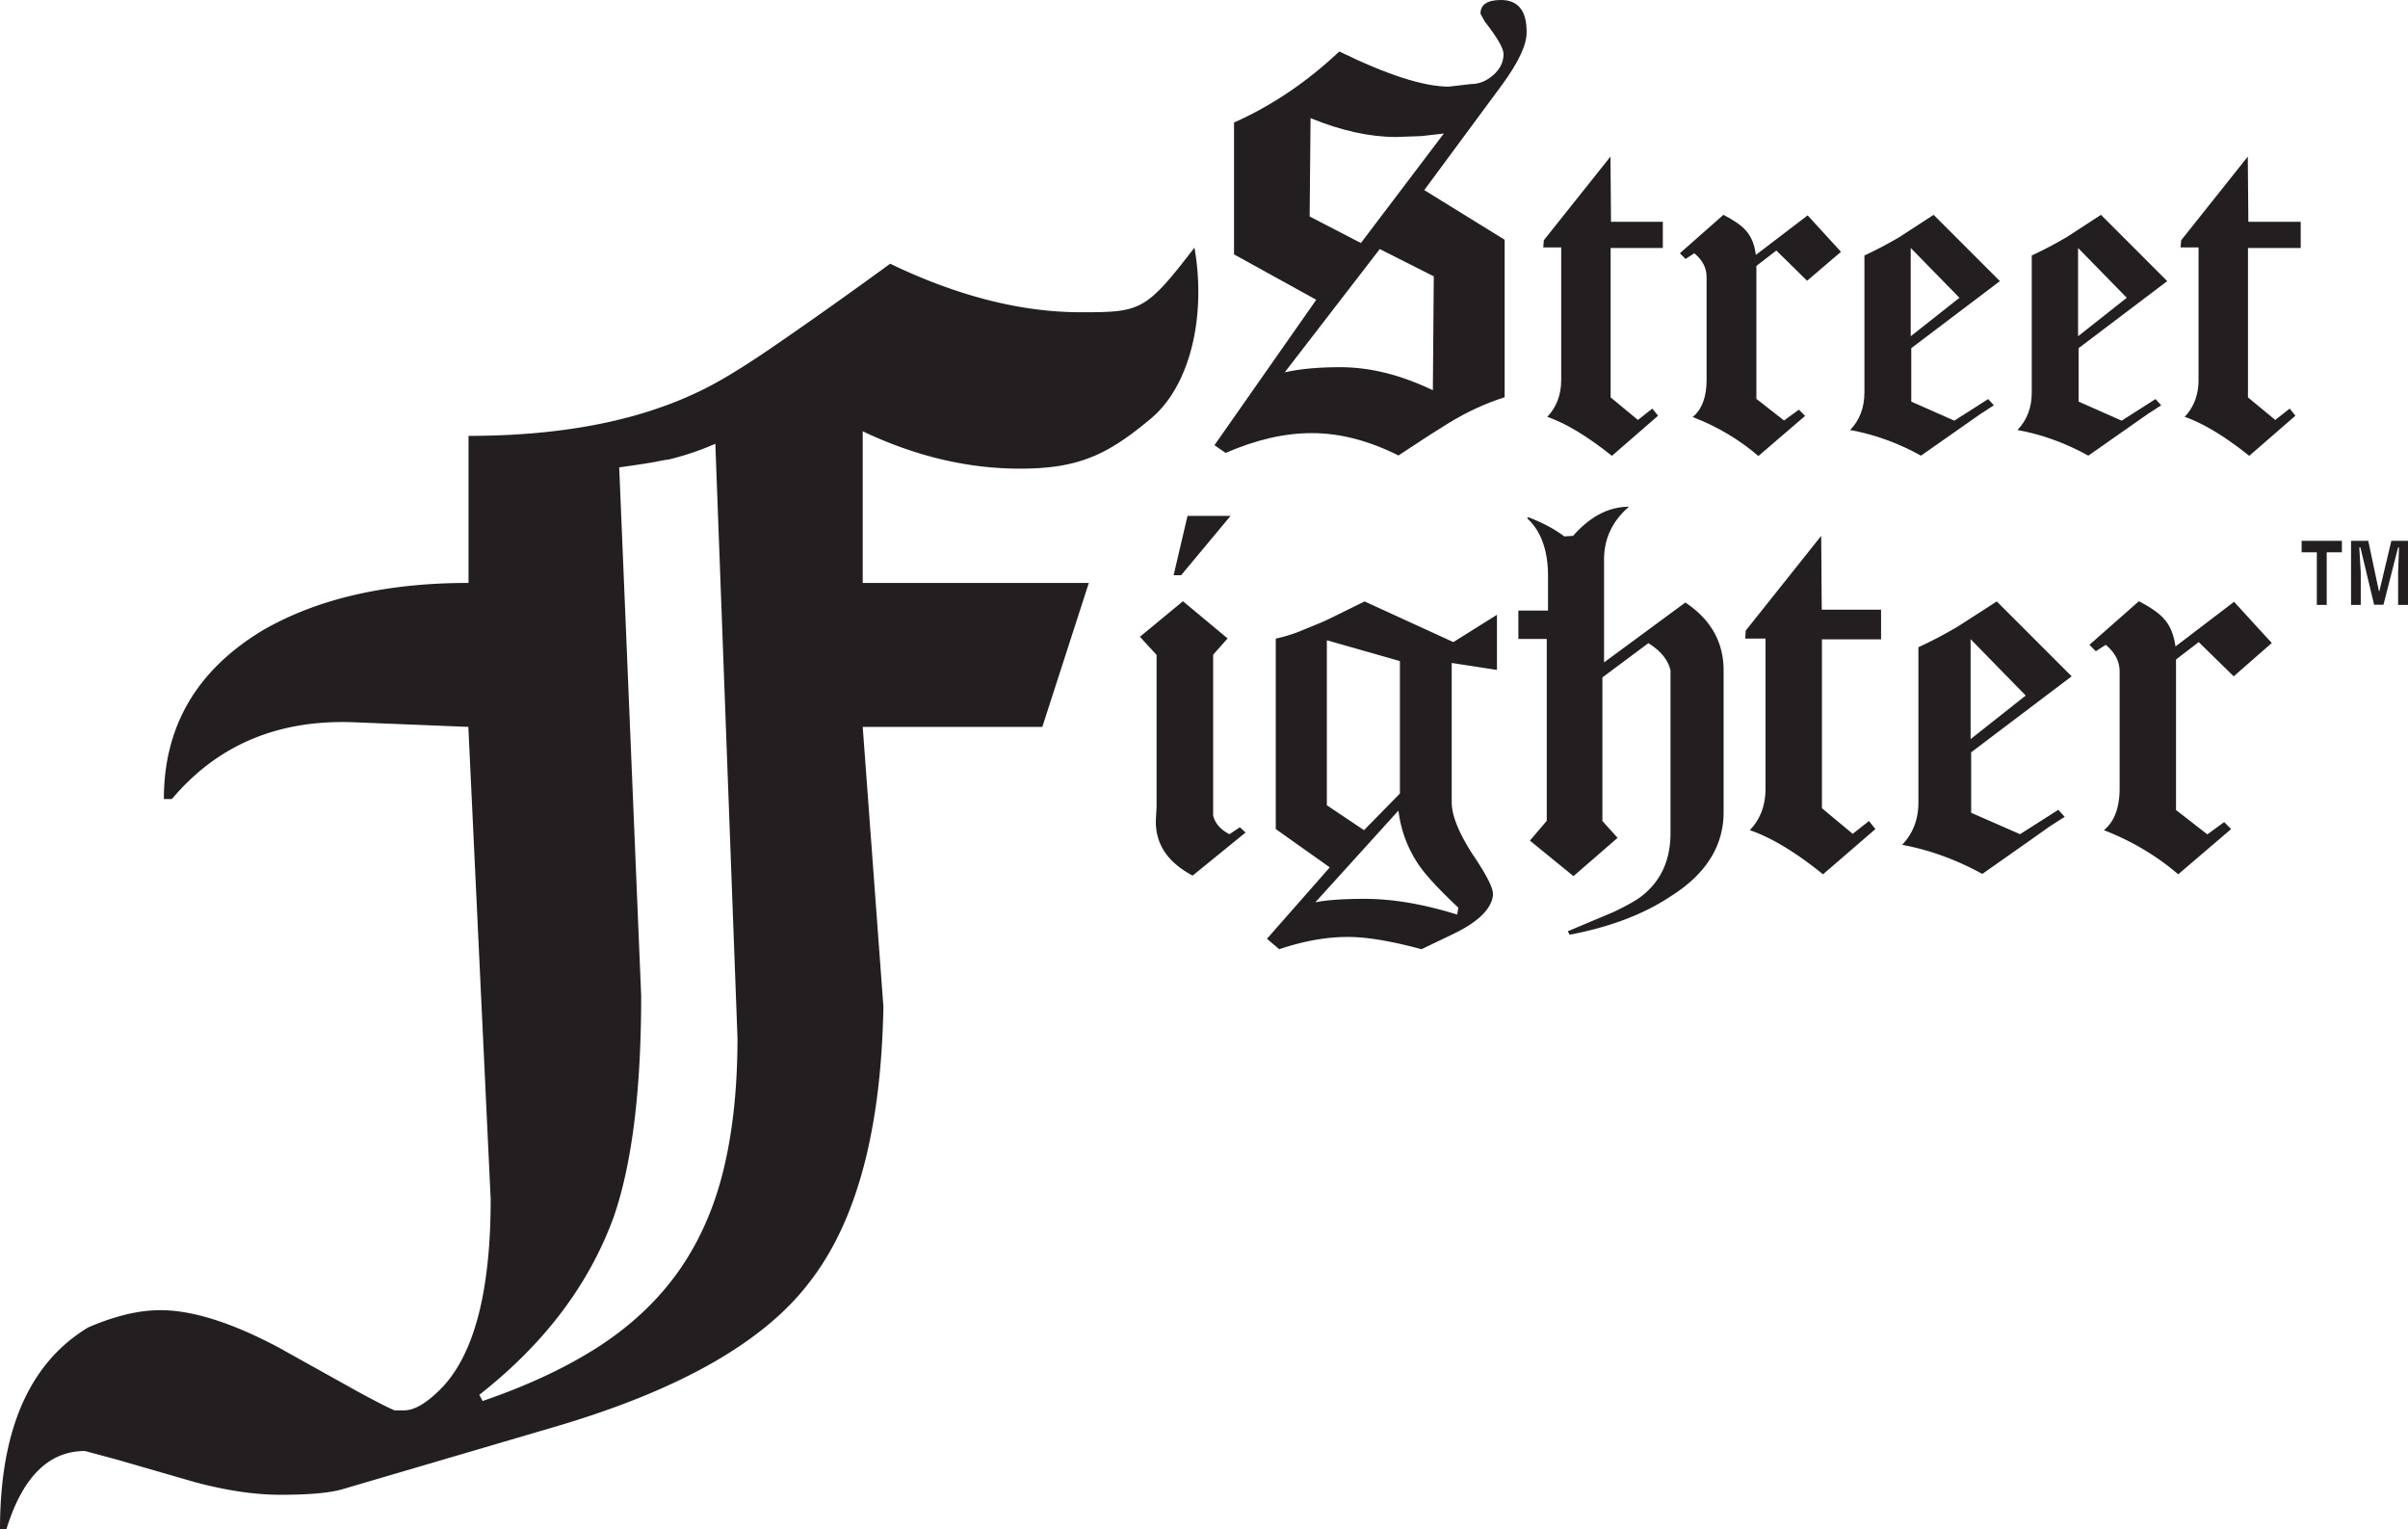
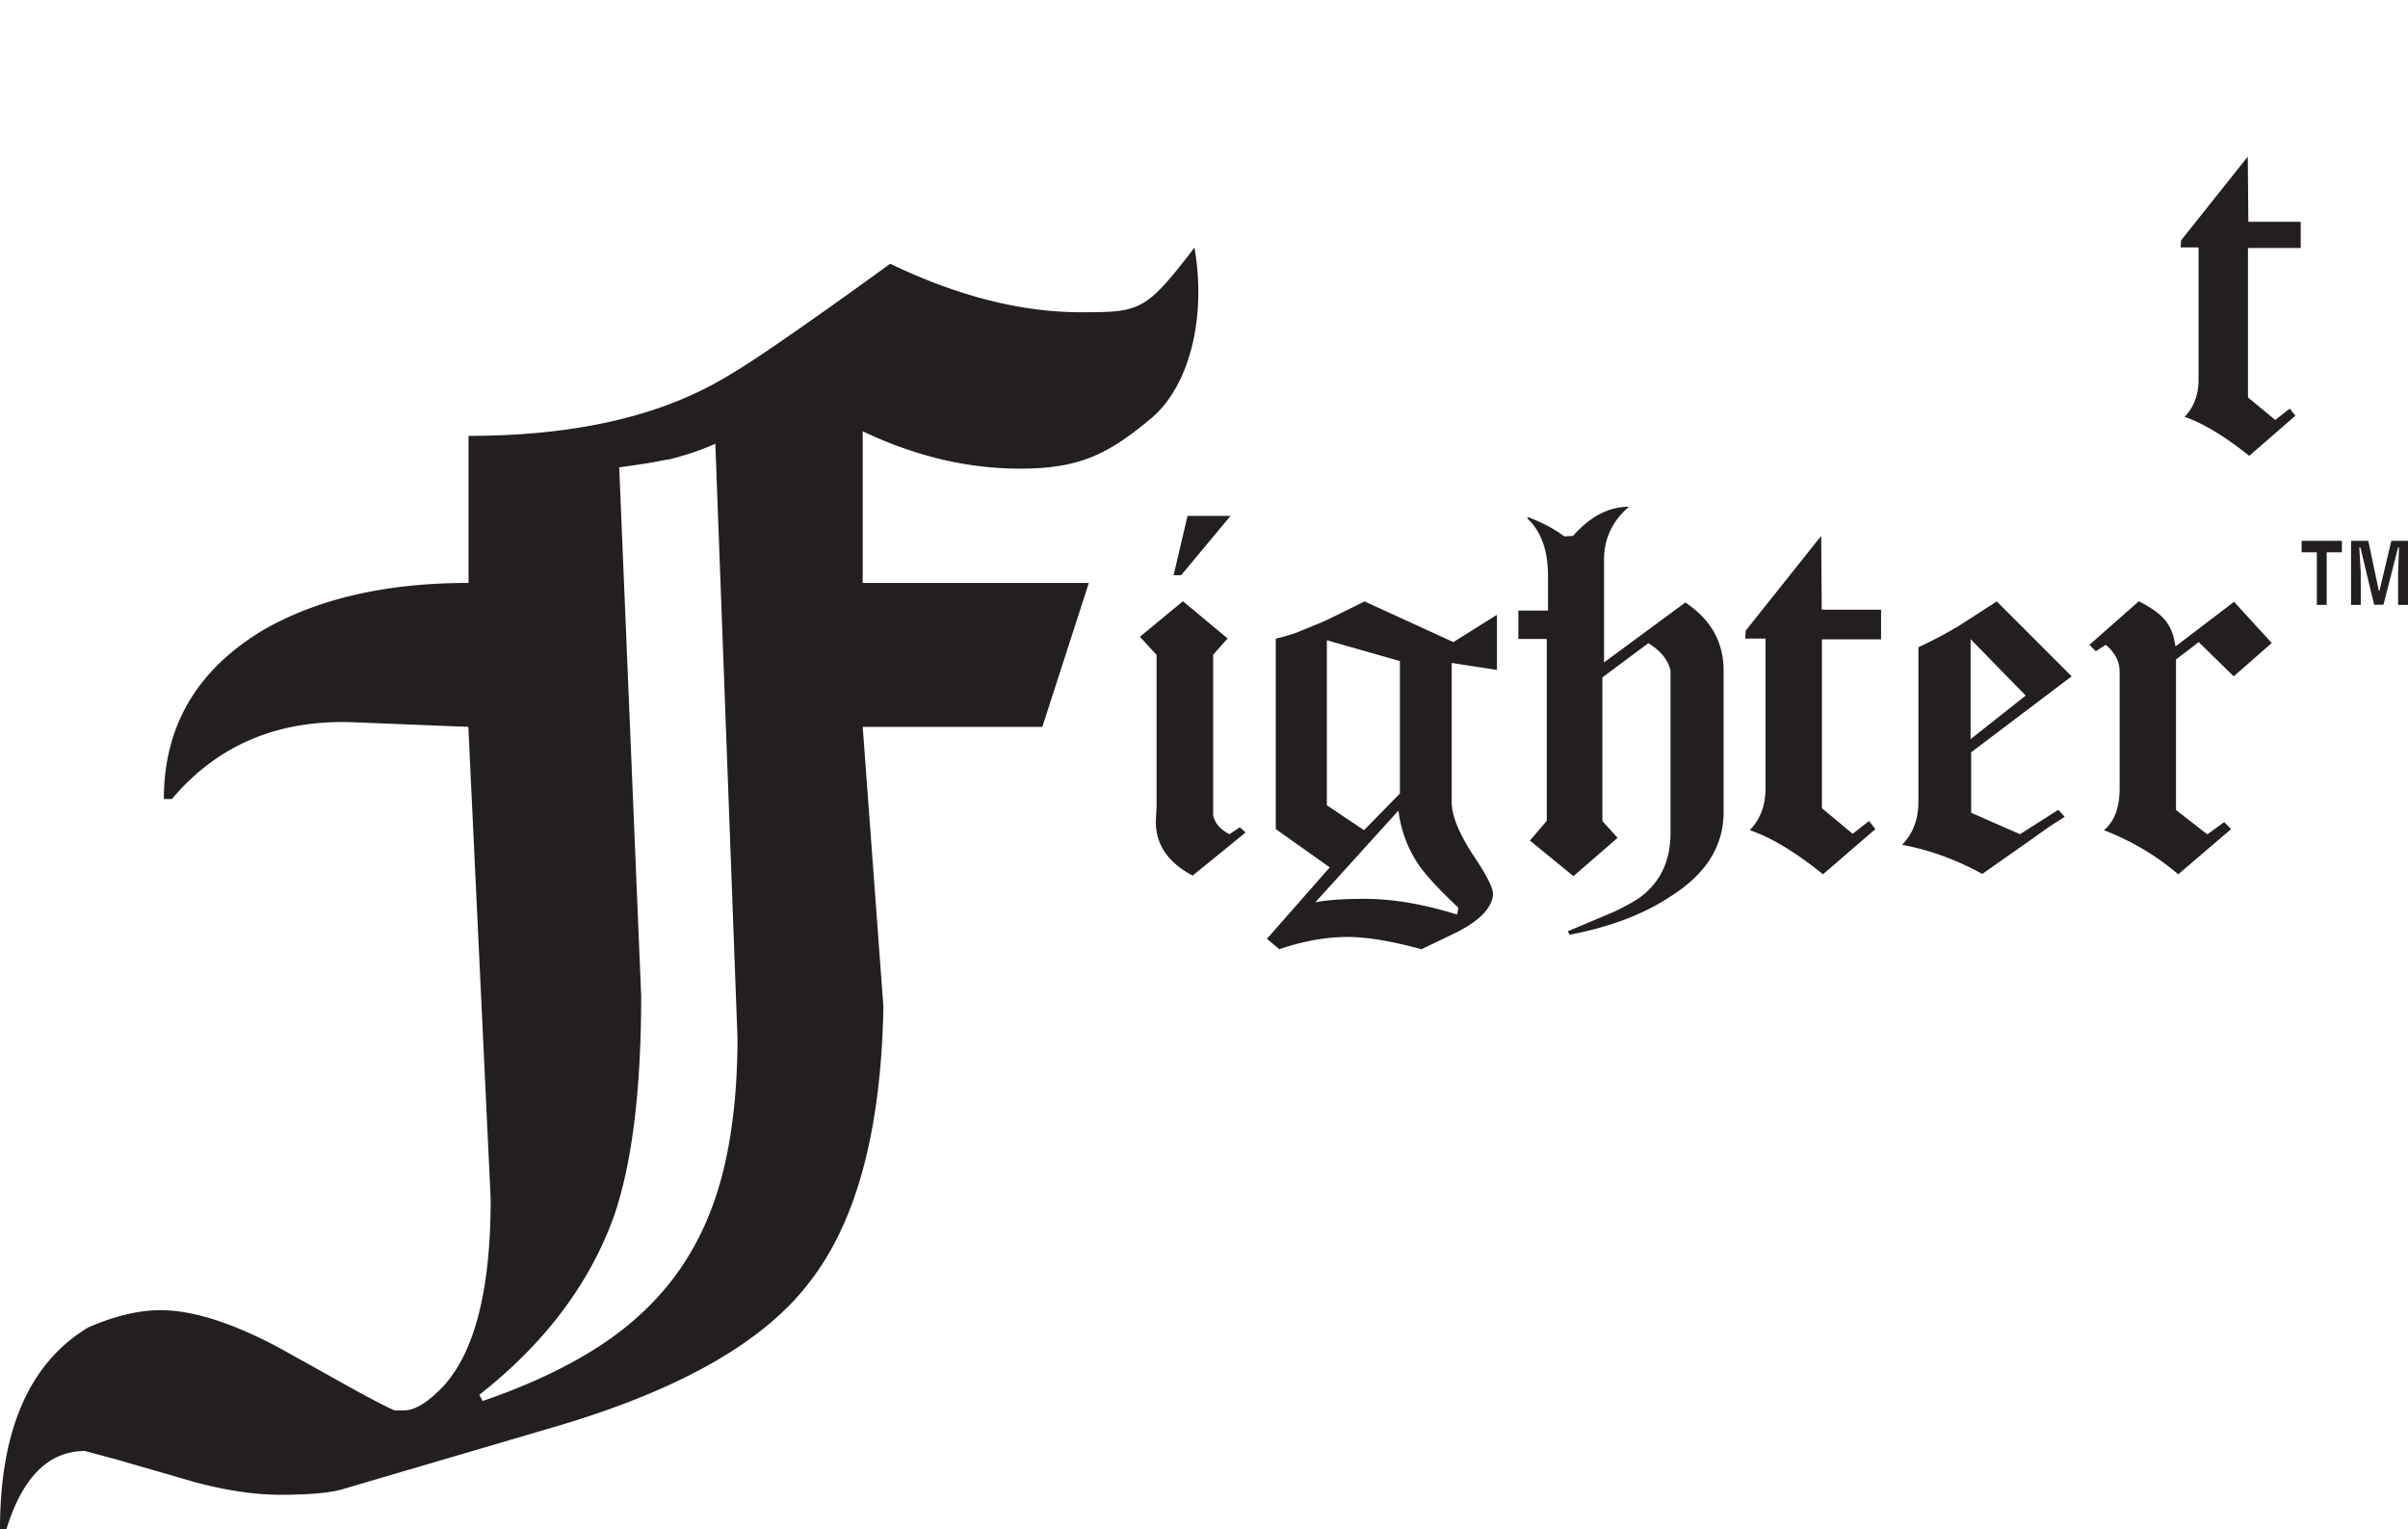
<svg xmlns="http://www.w3.org/2000/svg" xmlns:xlink="http://www.w3.org/1999/xlink" viewBox="0 0 131.52 83.5">
  <g fill="#231f20">
-     <path d="M82.04 4.63l-4.25 5.75 4.39 2.71v8.6c-1.06.34-2.07.81-3.04 1.4l-1.08.68-1.68 1.1c-1.62-.81-3.19-1.22-4.72-1.22s-3.04.36-4.72 1.08l-.61-.42 5.56-7.94-4.49-2.48v-7.2c2.09-.93 4-2.23 5.75-3.88 2.62 1.28 4.61 1.92 5.98 1.92l1.21-.14c.44 0 .84-.16 1.22-.49.37-.33.56-.71.56-1.15 0-.31-.34-.9-1.03-1.78l-.23-.42c0-.5.37-.75 1.12-.75.93 0 1.4.58 1.4 1.73.02.69-.43 1.65-1.34 2.9zm-6.68 8.97l-5.19 6.73c.84-.19 1.85-.28 3.04-.28 1.62 0 3.3.42 5.05 1.26l.05-6.22-2.95-1.49zm2.29-6.17l-1.4.05c-1.43 0-2.99-.34-4.67-1.03l-.05 5.37 2.8 1.45 4.53-5.98-1.21.14zm10.32 6.11v8.16l1.49 1.23.79-.62.31.39-2.52 2.19c-1.33-1.06-2.5-1.77-3.53-2.13.5-.52.76-1.2.76-2.02v-7.23h-.98l.03-.39 3.64-4.57.03 3.56h2.83v1.43h-2.85zm10.73 1.79l-1.68-1.65-1.09.84v7.26l1.51 1.18.81-.59.34.34-2.55 2.19c-1.05-.9-2.24-1.61-3.59-2.13.5-.41.76-1.08.76-2.02v-5.63c0-.49-.22-.92-.67-1.29l-.48.31-.31-.31 2.38-2.1c.58.3.98.58 1.21.84.3.32.49.77.56 1.35l2.83-2.16 1.82 1.99-1.85 1.58z" />
    <use xlink:href="#B" />
    <use xlink:href="#B" x="9.14" />
    <path d="M122.78 13.54v8.16l1.49 1.23.79-.62.31.39-2.52 2.19c-1.33-1.06-2.5-1.77-3.53-2.13.5-.52.76-1.2.76-2.02v-7.23h-.98l.03-.39 3.64-4.57.03 3.56h2.86v1.43h-2.88zM47.12 23.55v8.28h12.35l-2.54 7.86h-9.81l1.13 15.28c-.12 6.72-1.46 11.73-4.03 15.03-2.46 3.25-7.04 5.87-13.75 7.86l-11.64 3.42c-.7.23-1.87.34-3.51.34-1.4 0-2.94-.23-4.64-.68L6.39 79.7l-1.75-.47c-1.98 0-3.41 1.42-4.29 4.27H0c0-5.41 1.6-9.08 4.82-11.02 1.46-.63 2.77-.94 3.94-.94 1.75 0 3.91.68 6.48 2.05l4.29 2.39c1.05.57 1.72.91 2.02 1.03h.53c.58 0 1.28-.43 2.1-1.28 1.75-1.88 2.62-5.3 2.62-10.25l-1.22-25.79-6.21-.25c-4.15-.17-7.48 1.22-9.98 4.19h-.44c0-3.99 1.81-7.06 5.43-9.23 2.98-1.71 6.71-2.57 11.21-2.57V23.8c5.02 0 9.19-.8 12.52-2.39 1-.46 2.37-1.28 4.12-2.48s3.88-2.7 6.39-4.53c3.68 1.77 7.15 2.65 10.42 2.65s3.53-.06 6.2-3.53c.67 3.88-.3 7.63-2.41 9.36-2.34 1.95-3.91 2.71-7.12 2.71-2.87 0-5.73-.68-8.59-2.04zm-8.05.68c-.76.34-1.61.63-2.54.86-.06 0-.31.04-.74.13-.44.08-1.1.18-1.97.3l1.2 28.85c0 5.12-.49 9.14-1.49 12.05-1.34 3.7-3.79 6.95-7.35 9.74l.18.34c2.51-.86 4.65-1.87 6.43-3.03 1.78-1.17 3.22-2.55 4.33-4.14 1.11-1.6 1.91-3.43 2.41-5.51s.75-4.46.75-7.14l-1.21-32.45zm26.07 23.58c-1.44-.76-2.1-1.83-2-3.2l.03-.57v-8.28l-.91-.99 2.35-1.94 2.44 2.03-.79.89v8.79c.11.42.4.76.89 1.01l.57-.38.31.29-2.89 2.35zm-.63-16.4h-.41l.76-3.24h2.35l-2.7 3.24zm14.78 4.79v7.61c0 .7.37 1.63 1.11 2.79.76 1.12 1.14 1.85 1.14 2.19v.13c-.11.74-.83 1.44-2.19 2.09l-1.71.82c-1.63-.44-2.97-.67-4.03-.67-1.16 0-2.41.22-3.74.67l-.67-.57 3.43-3.9-2.95-2.09v-10.4c.38-.08.78-.2 1.19-.35l1.32-.54a17.53 17.53 0 0 0 .74-.35l1.6-.79 4.85 2.22 2.38-1.49v3.01l-2.47-.38zm-1.77 11.07c-.64-.93-1.01-1.94-1.14-3.01l-4.54 5.01c.64-.13 1.53-.19 2.7-.19 1.54 0 3.22.29 5.05.86l.06-.38c-1.02-.96-1.73-1.72-2.13-2.29zM76.47 36.1l-4-1.14v9.01l2.03 1.36 1.96-2V36.1h.01zm14.72 12.88c-1.44.95-3.26 1.64-5.46 2.06l-.1-.19 2.52-1.06c.64-.31 1.12-.57 1.41-.78 1.12-.82 1.68-2 1.68-3.52v-8.88c-.13-.57-.53-1.07-1.21-1.49l-2.51 1.87v7.84l.83.92-2.41 2.09-2.38-1.94.92-1.08v-9.93h-1.55v-1.55h1.62v-1.87c0-1.42-.38-2.47-1.14-3.17l.06-.06c.78.3 1.44.65 1.97 1.05l.48-.03c.93-1.06 1.95-1.59 3.05-1.59-.91.78-1.36 1.75-1.36 2.89v5.61l4.44-3.27c1.4.93 2.09 2.17 2.09 3.71v7.74c0 1.86-.98 3.41-2.95 4.63zm8.32-14.08v9.23l1.68 1.4.89-.7.35.44-2.86 2.47c-1.5-1.21-2.83-2.01-4-2.41.57-.59.86-1.35.86-2.28v-8.18h-1.11l.03-.44 4.12-5.17.03 4.03h3.24v1.62h-3.23zm8.15 6.18v3.3l2.67 1.17 2.09-1.33.35.38-.84.54-.9.64-2.76 1.94c-1.42-.78-2.88-1.31-4.38-1.59.59-.61.89-1.39.89-2.32v-8.47a23.64 23.64 0 0 0 2.17-1.14l2.11-1.36 4.09 4.09-5.49 4.15zm-.03-6.18v5.46l3.01-2.38-3.01-3.08zM122 36.93l-1.91-1.87-1.24.95v8.22l1.71 1.33.92-.67.38.38-2.89 2.47c-1.19-1.02-2.54-1.82-4.06-2.41.57-.46.86-1.23.86-2.28v-6.38c0-.55-.25-1.04-.76-1.46l-.54.35-.35-.35 2.7-2.38c.66.34 1.11.66 1.36.95.34.36.55.87.64 1.52l3.2-2.44 2.06 2.25-2.08 1.82zm3.71-7.4h2.2v.63h-.83v2.87h-.54v-2.87h-.83v-.63zm2.71 0h.93l.58 2.74h.03l.65-2.74h.91v3.5h-.54v-1.76l.05-1.38h-.05l-.8 3.13h-.51l-.75-3.13h-.06l.08 1.37v1.77h-.53v-3.5h0z" />
  </g>
  <defs>
-     <path id="B" d="M104.39 19.01v2.92l2.35 1.04 1.85-1.18.31.34-.74.48-.8.56-2.44 1.71c-1.25-.69-2.54-1.16-3.87-1.4.52-.54.78-1.22.78-2.05v-7.48c.65-.3 1.29-.64 1.92-1.01l1.86-1.21 3.62 3.62-4.84 3.66zm-.03-5.47v4.82l2.66-2.1-2.66-2.72z" />
-   </defs>
+     </defs>
</svg>